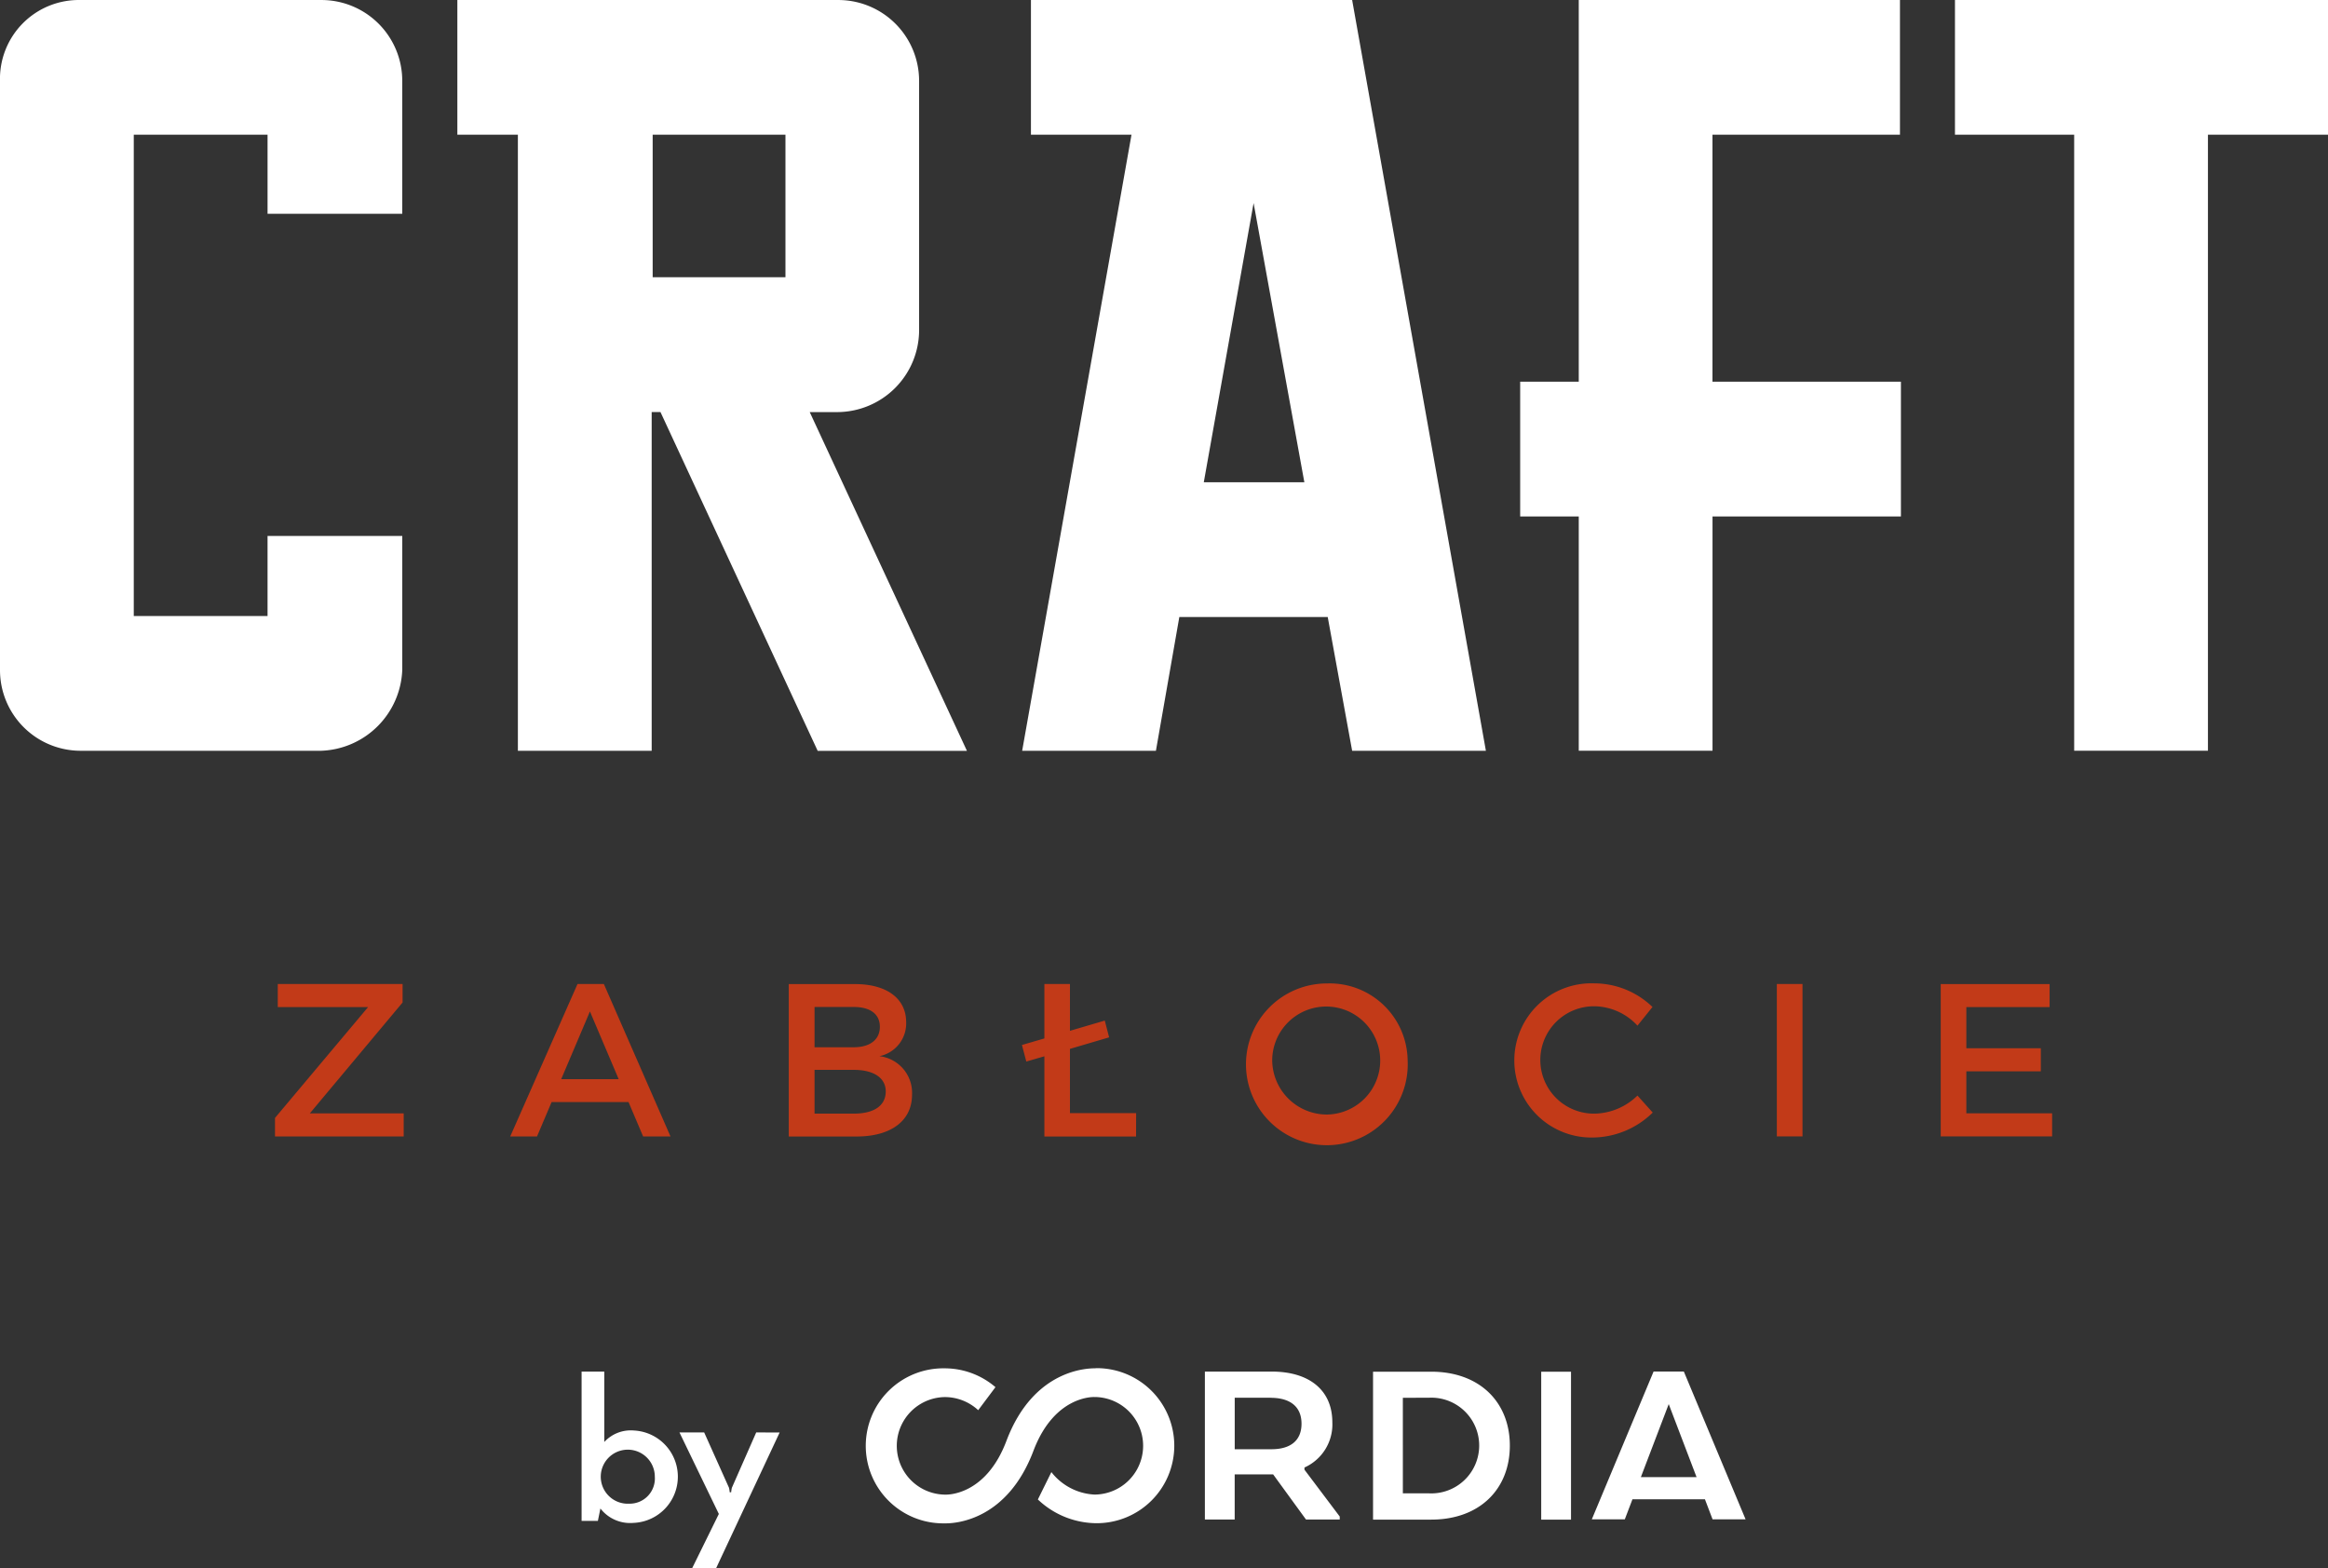
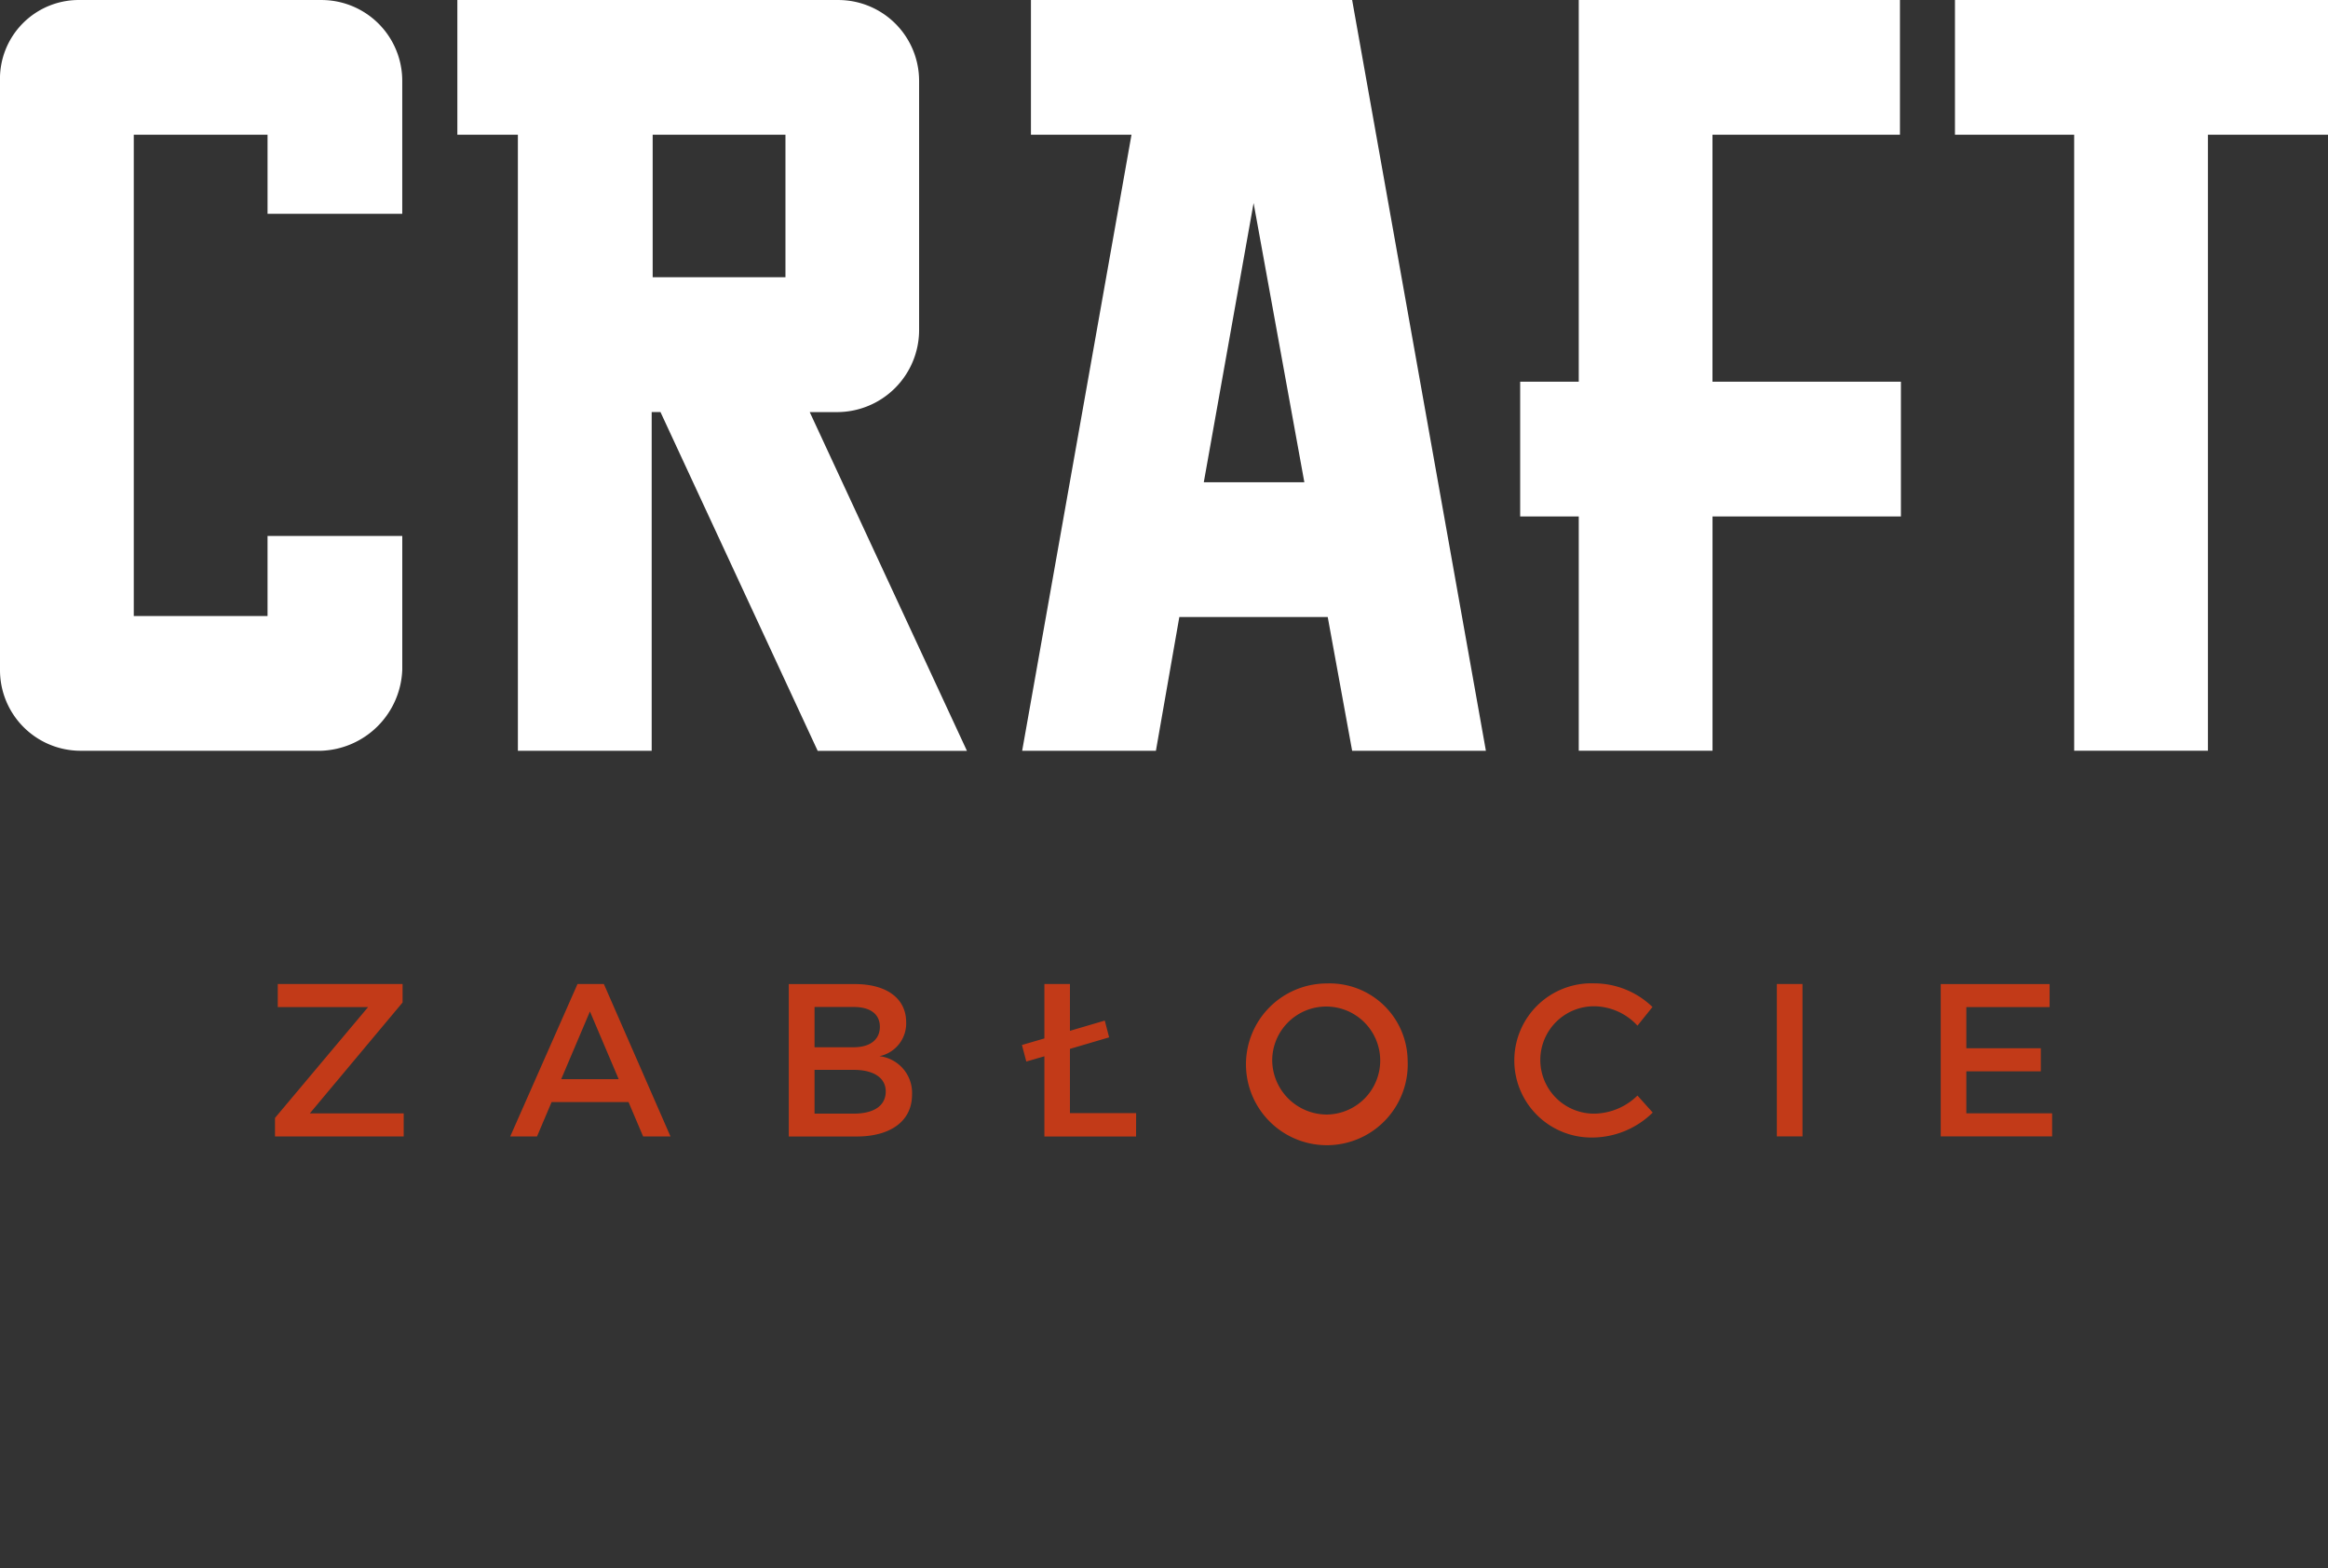
<svg xmlns="http://www.w3.org/2000/svg" width="127.56" height="85.948" viewBox="0 0 127.56 85.948">
  <rect x="0" y="0" width="127.56" height="85.948" fill="#333333" stroke="none" />
  <g id="Group_80717" data-name="Group 80717" transform="translate(-1659.48 304.834)">
    <path id="Path_86178" data-name="Path 86178" d="M94.082,151.307H80.867a4.419,4.419,0,0,1-4.387-4.44V114.606a4.318,4.318,0,0,1,4.387-4.439H94.081a4.428,4.428,0,0,1,4.44,4.439v7.276H91.14v-4.333H83.81v26.375h7.33v-4.388h7.382v7.33a4.611,4.611,0,0,1-4.44,4.441m27.2,0-8.613-18.563h-.481v18.563h-7.331V117.549H101.54v-7.382H122.4a4.429,4.429,0,0,1,4.441,4.439v13.7a4.5,4.5,0,0,1-4.441,4.442h-1.552l8.614,18.563h-8.185Zm-1.764-33.759h-7.276v7.81h7.276Zm31.051,33.759-1.338-7.329H141.1l-1.283,7.329h-7.329l5.991-33.758h-5.51v-7.382h17.6l7.329,41.141h-7.33Zm-5.4-30.014-2.729,15.3h5.51Zm25.146,17.174v12.839h-7.329V138.467h-3.21v-7.383h3.21V110.166h17.6v7.382H170.313v13.536h10.326v7.383Zm27.146-20.919v33.758h-7.329V117.548H183.6v-7.382H204.04v7.382h-6.582Z" transform="translate(1583 -415)" fill="#fff" />
    <path id="Path_86179" data-name="Path 86179" d="M93.457,171.177H98.6v1.265H91.548v-1.015l5.1-6.073H91.7v-1.265H98.54V165.1Zm13.248-.62-.8,1.885h-1.468l3.687-8.353h1.444l3.651,8.353h-1.5l-.8-1.885Zm2.1-4.964-1.575,3.71h3.15Zm14.527-1.5c1.731,0,2.8.788,2.8,2.088a1.83,1.83,0,0,1-1.467,1.862,2.024,2.024,0,0,1,1.789,2.111c0,1.432-1.157,2.291-3.043,2.291H119.7v-8.353h3.627Zm-2.22,3.461h2.148c.895,0,1.431-.418,1.431-1.121s-.536-1.086-1.431-1.086h-2.148Zm0,3.638h2.148c1.1,0,1.753-.43,1.753-1.217,0-.74-.655-1.182-1.753-1.182h-2.148Zm17.617,1.253h-5.023V168.05l-.991.287-.239-.907,1.23-.359v-2.982h1.4v2.565l1.909-.561.238.919-2.147.632v3.521h3.627Zm14.881-4.175a4.432,4.432,0,1,1-4.427-4.212,4.274,4.274,0,0,1,4.427,4.212m-7.421,0a3,3,0,0,0,3.007,2.971,2.959,2.959,0,1,0-3.007-2.971m20.837-2.923-.823,1.024a3.265,3.265,0,0,0-2.327-1.062,2.942,2.942,0,1,0,0,5.883,3.452,3.452,0,0,0,2.327-.991l.836.932A4.745,4.745,0,0,1,163.8,172.5a4.226,4.226,0,1,1,.048-8.447,4.6,4.6,0,0,1,3.172,1.289m6.819-1.254h1.407v8.352h-1.407Zm10.384,1.265v2.255h4.081v1.266h-4.081v2.3h4.7v1.265H182.82V164.09h5.965v1.265h-4.557Z" transform="translate(1583 -415)" fill="#c23a18" />
-     <path id="Path_86180" data-name="Path 86180" d="M168.744,185.325h-1.658l-3.385,8.1h1.808l.419-1.1H169.9l.419,1.1h1.809Zm-2.354,5.784,1.526-4,1.525,4ZM142.5,185.327h3.661c2.054,0,3.323,1.013,3.323,2.783a2.585,2.585,0,0,1-1.527,2.473v.121l1.932,2.566v.163h-1.849l-1.8-2.473h-2.107v2.473H142.5v-8.106Zm3.607,1.432h-1.972v2.823h2.013c1.026,0,1.647-.459,1.647-1.4s-.634-1.418-1.688-1.418m8.795,6.675h-3.188v-8.106H154.9c2.661,0,4.31,1.675,4.31,4.052s-1.648,4.054-4.31,4.054m-1.552-6.675V192h1.445a2.623,2.623,0,1,0,0-5.241Zm9.214,6.676h-1.633v-8.106h1.633Zm-26.052-8.3a4.248,4.248,0,1,1,0,8.495,4.7,4.7,0,0,1-3.161-1.3l.74-1.5a3.2,3.2,0,0,0,2.353,1.231l.053,0a2.673,2.673,0,0,0,0-5.345h-.053c-.081,0-2.2-.06-3.337,2.952-1.421,3.758-4.191,3.971-4.8,3.971l-.083,0a4.248,4.248,0,1,1,.018-8.495,4.271,4.271,0,0,1,2.785,1.031l-.945,1.262a2.7,2.7,0,0,0-1.84-.718,2.673,2.673,0,0,0,0,5.345l.055,0c.081,0,2.2.061,3.334-2.952,1.5-3.965,4.5-3.97,4.882-3.97m-25.291,3.409a1.973,1.973,0,0,0-1.629.63v-3.857h-1.243v8.18h.892l.139-.68a2.06,2.06,0,0,0,1.8.79,2.534,2.534,0,0,0,.04-5.063m-.259,4.01a1.481,1.481,0,1,1,1.4-1.477,1.38,1.38,0,0,1-1.4,1.477m8.239-3.9-3.493,7.463h-1.314l1.476-3-2.157-4.467h1.353l.017.036,1.346,3a1.882,1.882,0,0,1,.036.243h.08a2.21,2.21,0,0,1,.037-.243l1.336-3.037Z" transform="translate(1583 -415)" fill="#fff" />
  </g>
</svg>